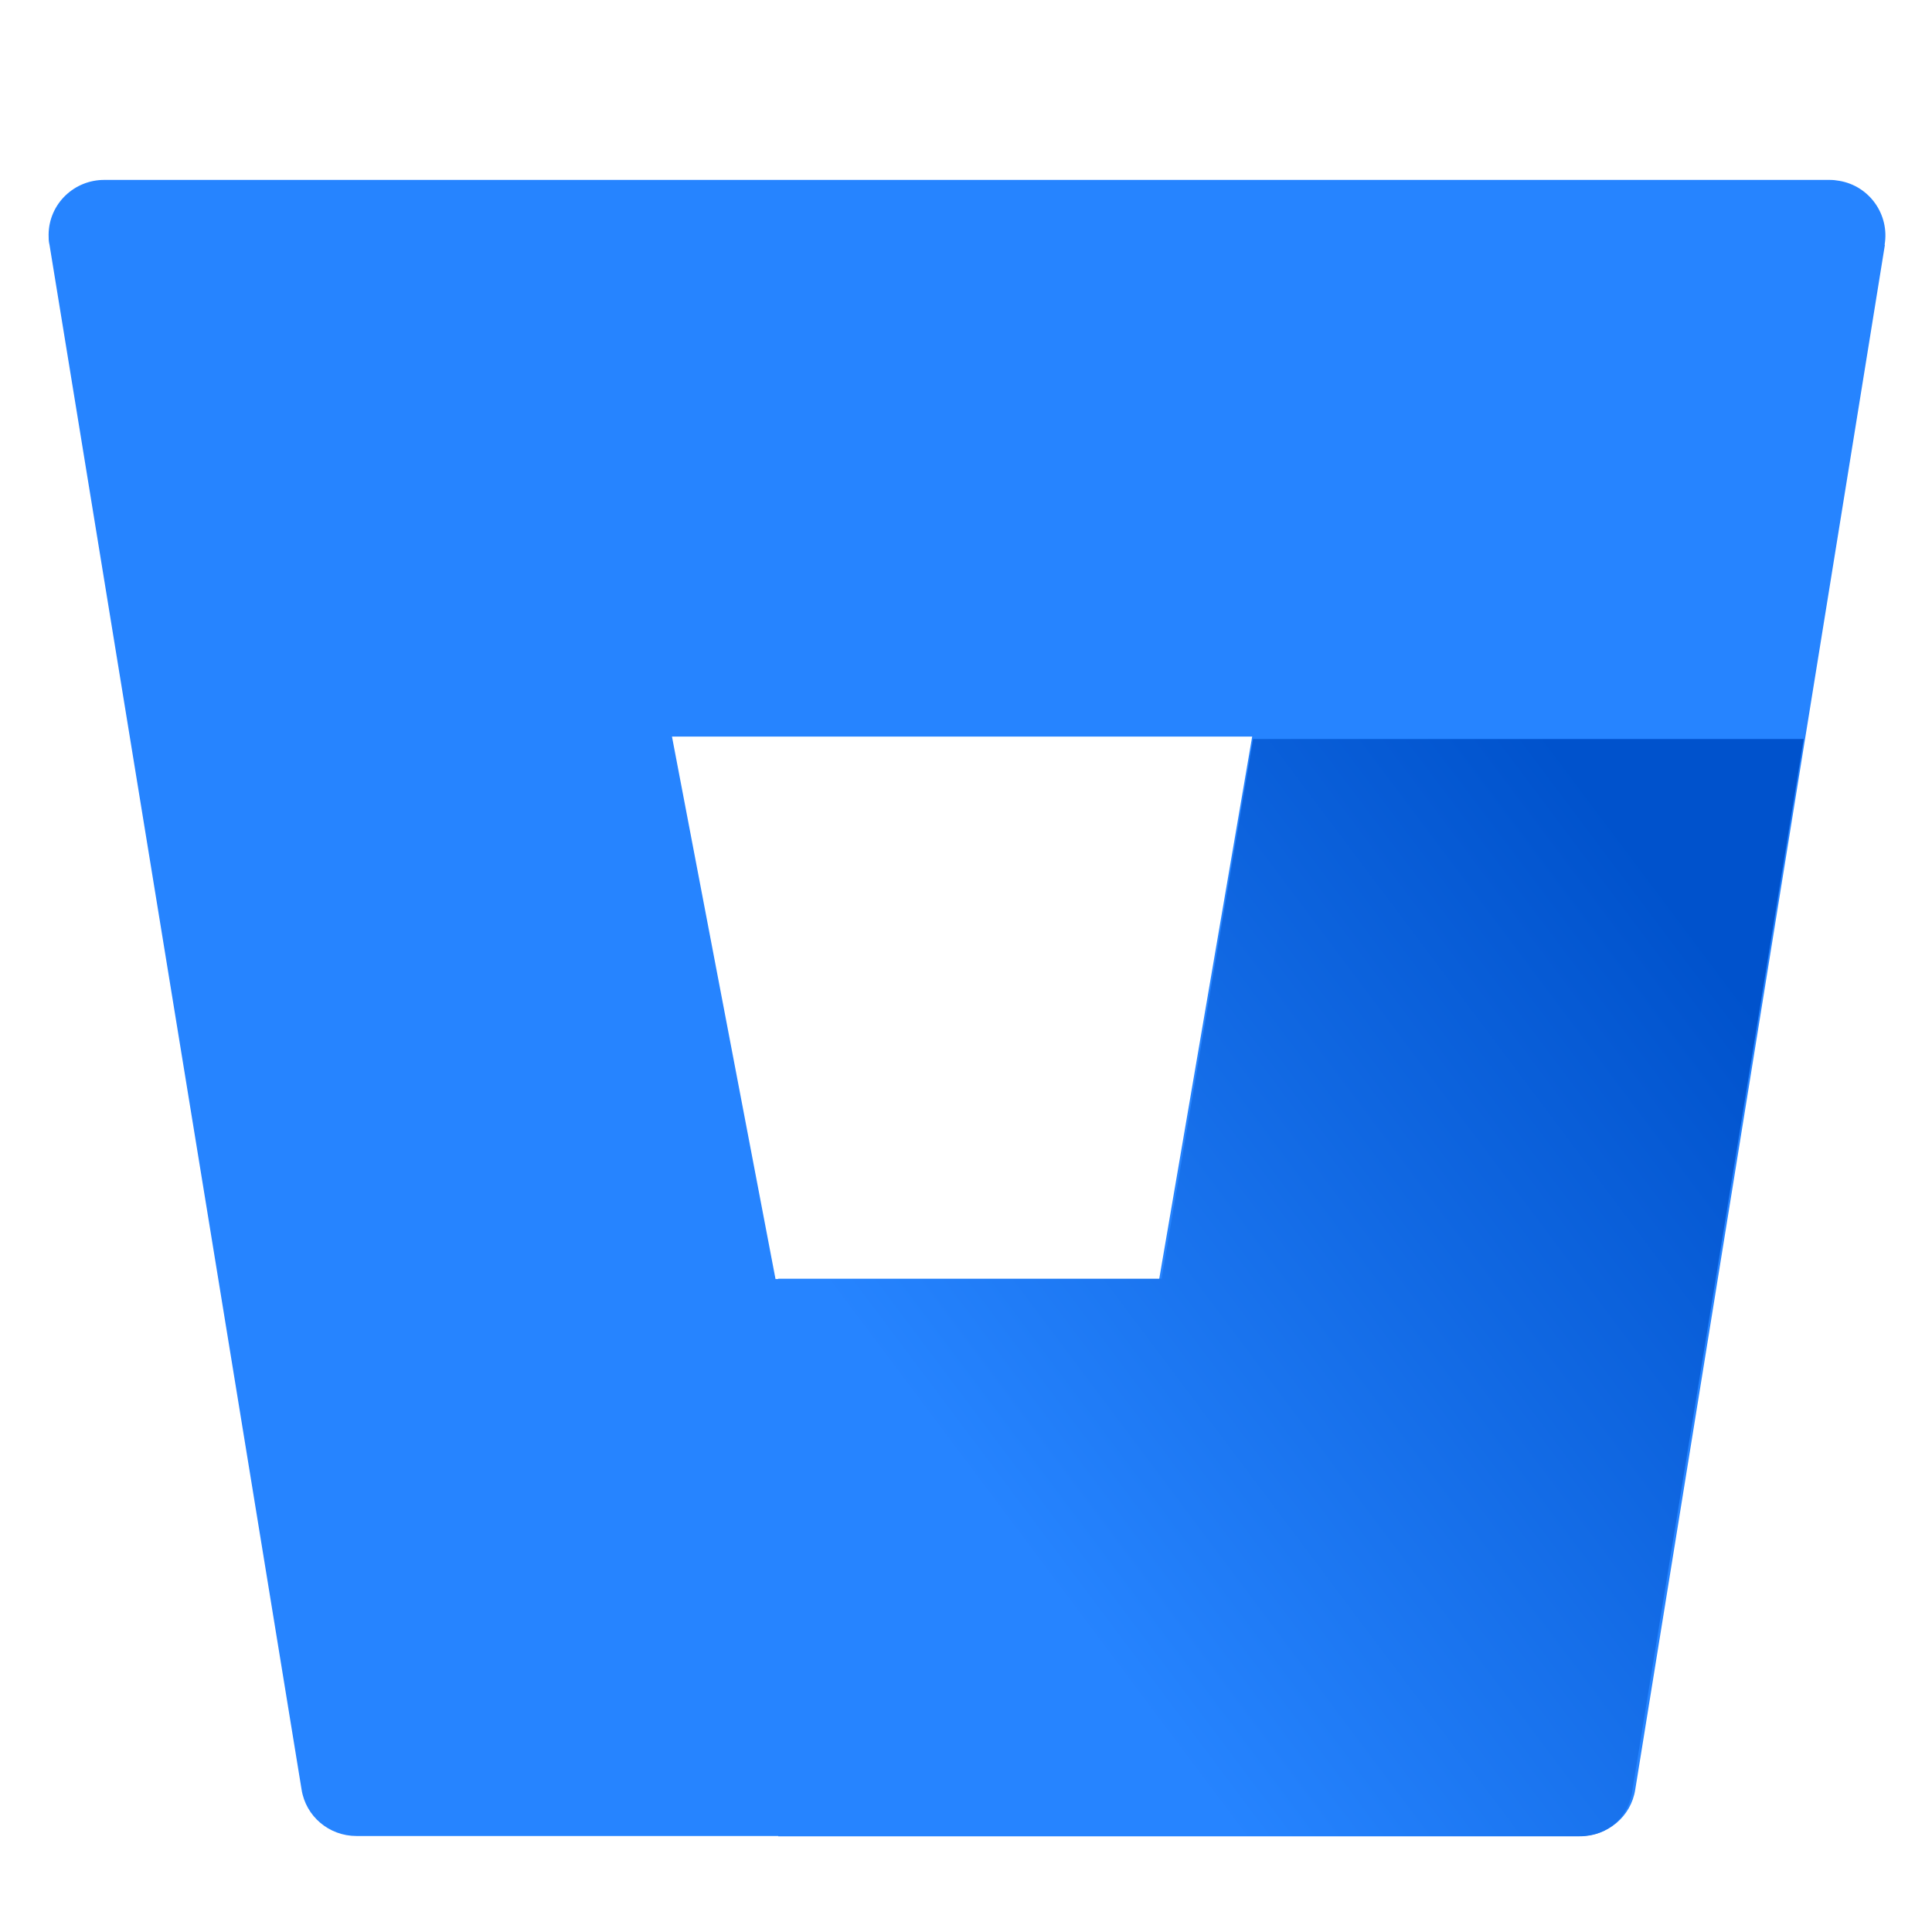
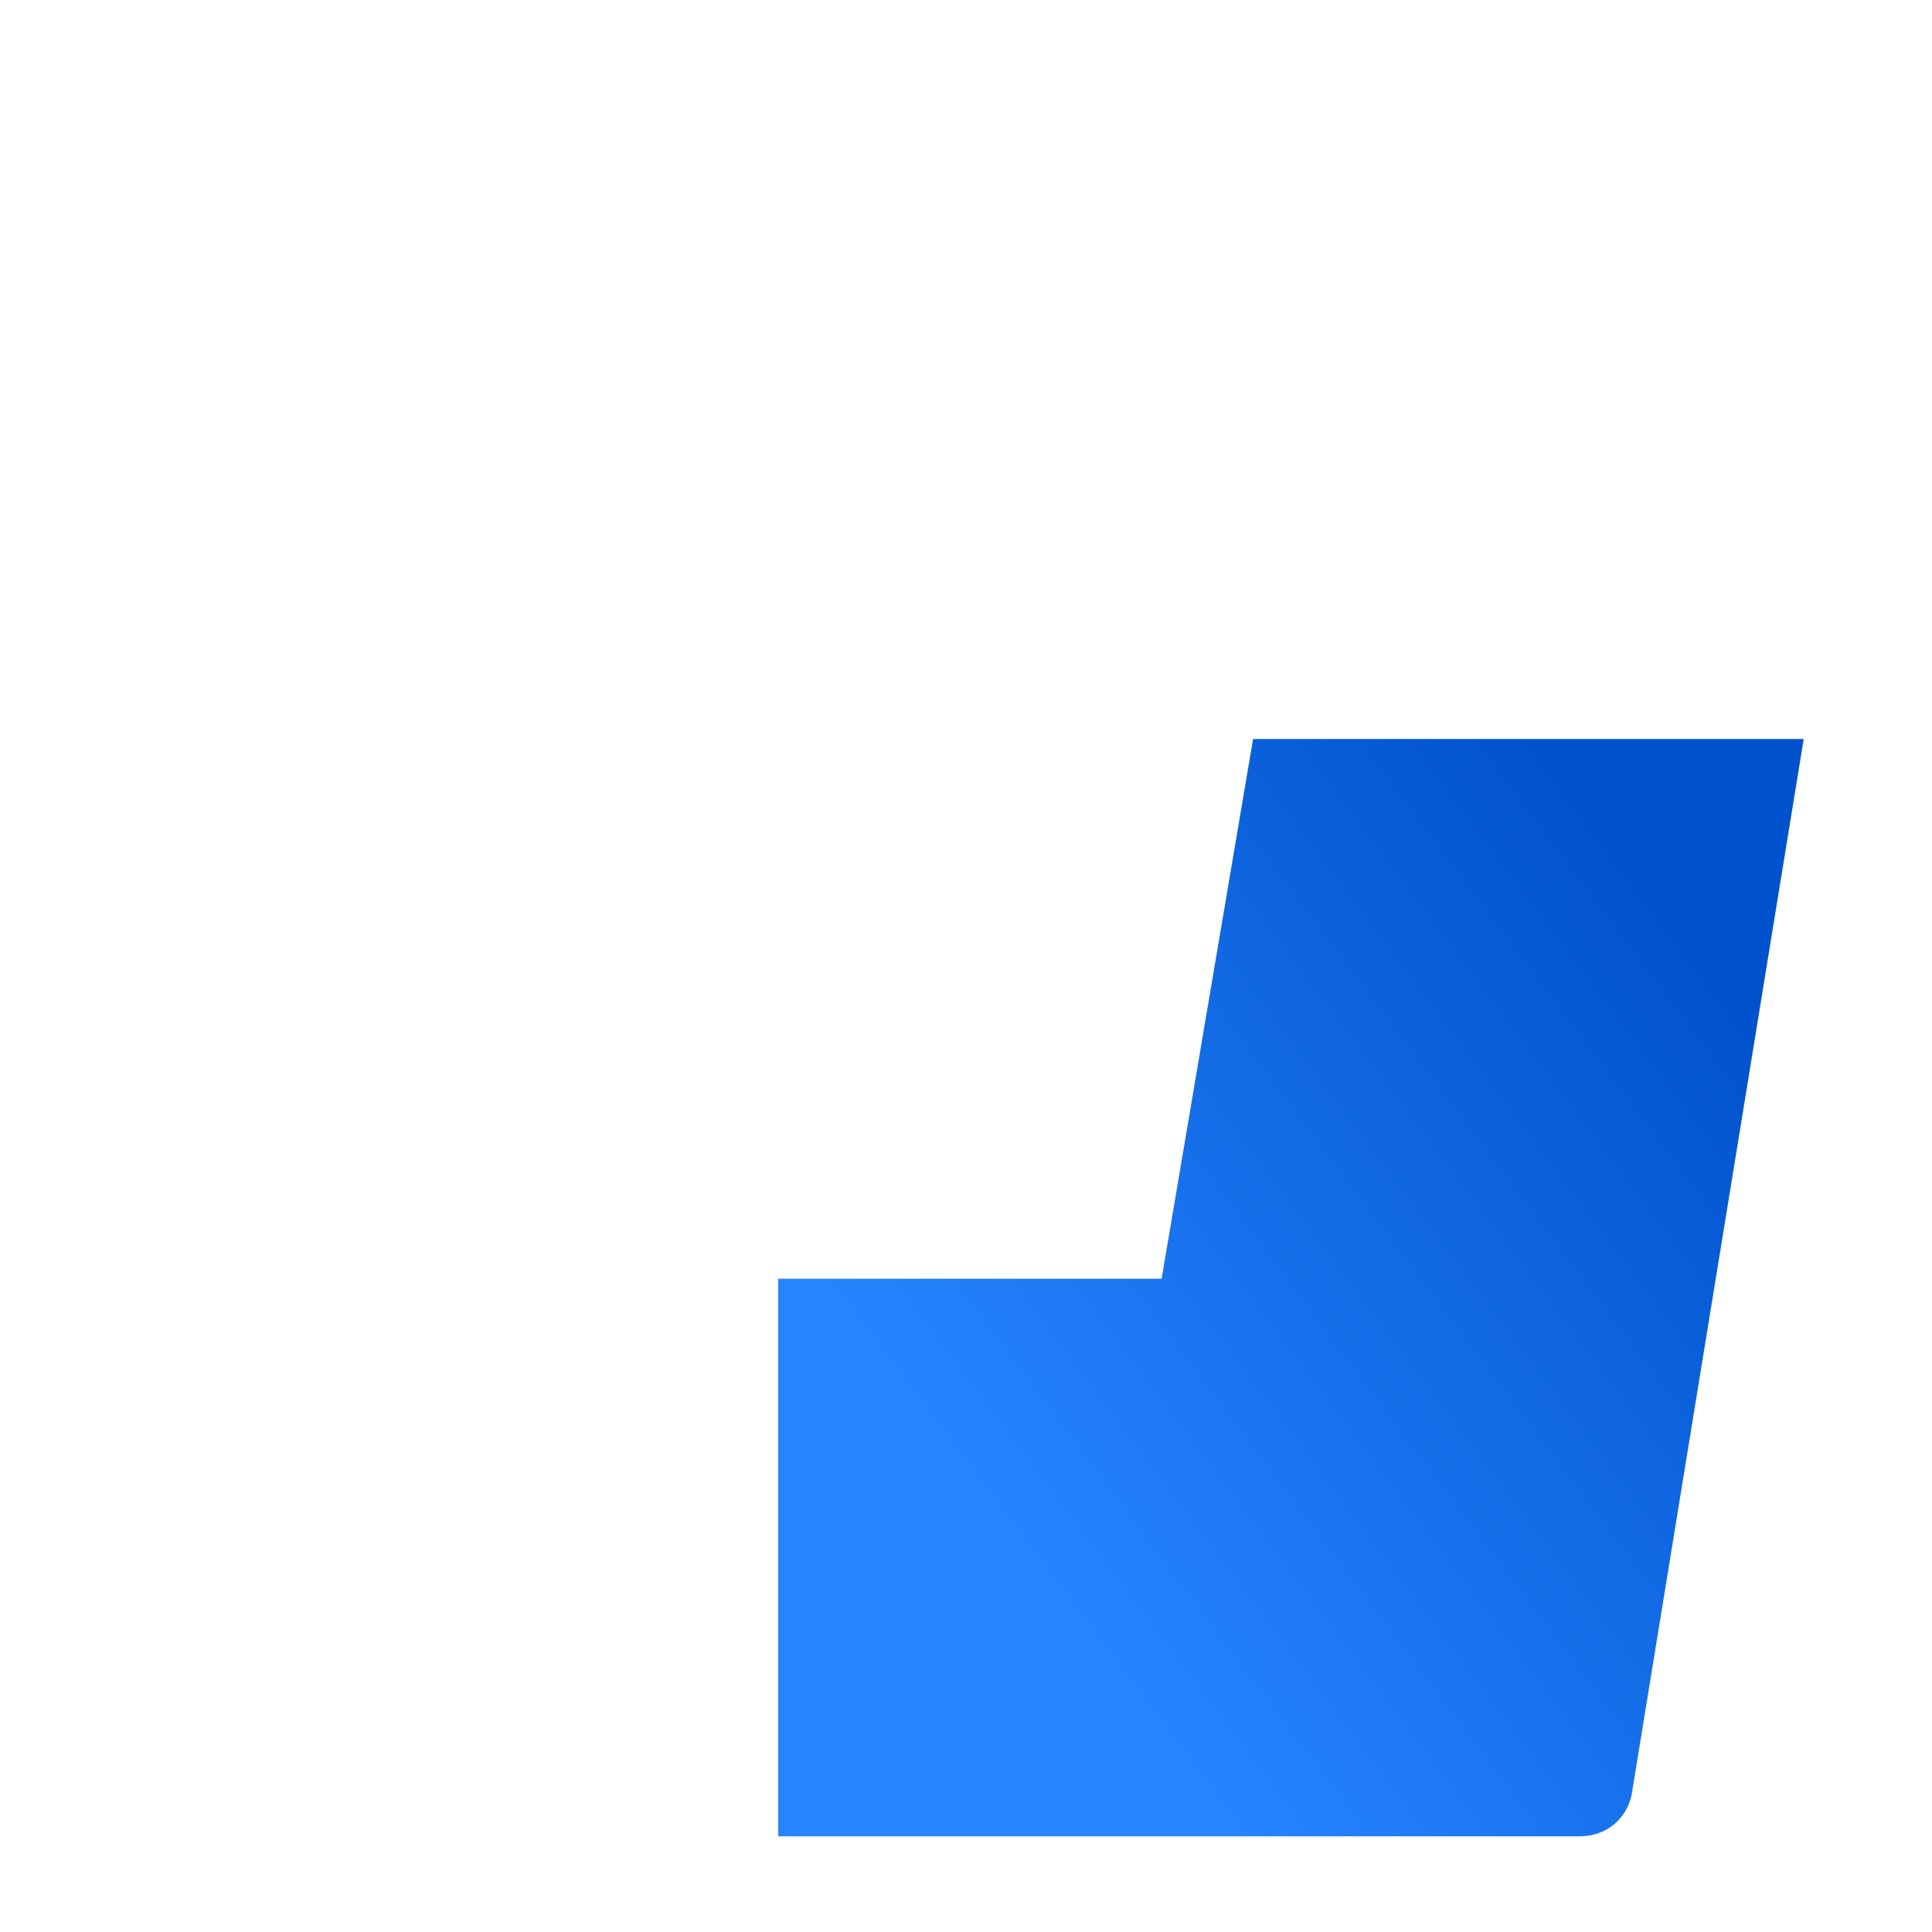
<svg xmlns="http://www.w3.org/2000/svg" id="Layer_1" viewBox="0 0 64 64">
  <defs>
    <style>.cls-1{fill:url(#linear-gradient);}.cls-2{fill:#2684ff;}</style>
    <linearGradient id="linear-gradient" x1="-306.83" y1="289.13" x2="-306.65" y2="289.13" gradientTransform="translate(-70280.82 -5254.64) rotate(141) scale(167.31 -167.31)" gradientUnits="userSpaceOnUse">
      <stop offset="0" stop-color="#0052cc" />
      <stop offset="1" stop-color="#2684ff" />
    </linearGradient>
  </defs>
-   <path class="cls-2" d="m62.43,8.11c.17-1-.5-1.95-1.5-2.12-.11-.02-.21-.03-.32-.03H3.47c-1.01-.01-1.85.79-1.86,1.81,0,.11,0,.23.03.34l8.35,51.17c.14.89.91,1.54,1.82,1.54h40.53c.92,0,1.69-.64,1.83-1.54l8.27-51.17Zm-24.03,34.26h-12.71l-3.43-17.97h19.22l-3.08,17.97Z" />
  <path class="cls-1" d="m59.78,24.48h-18.27l-3.03,17.88h-12.7v18.47h26.54c.98,0,1.66-.68,1.76-1.56l5.67-34.79h.03Z" />
</svg>